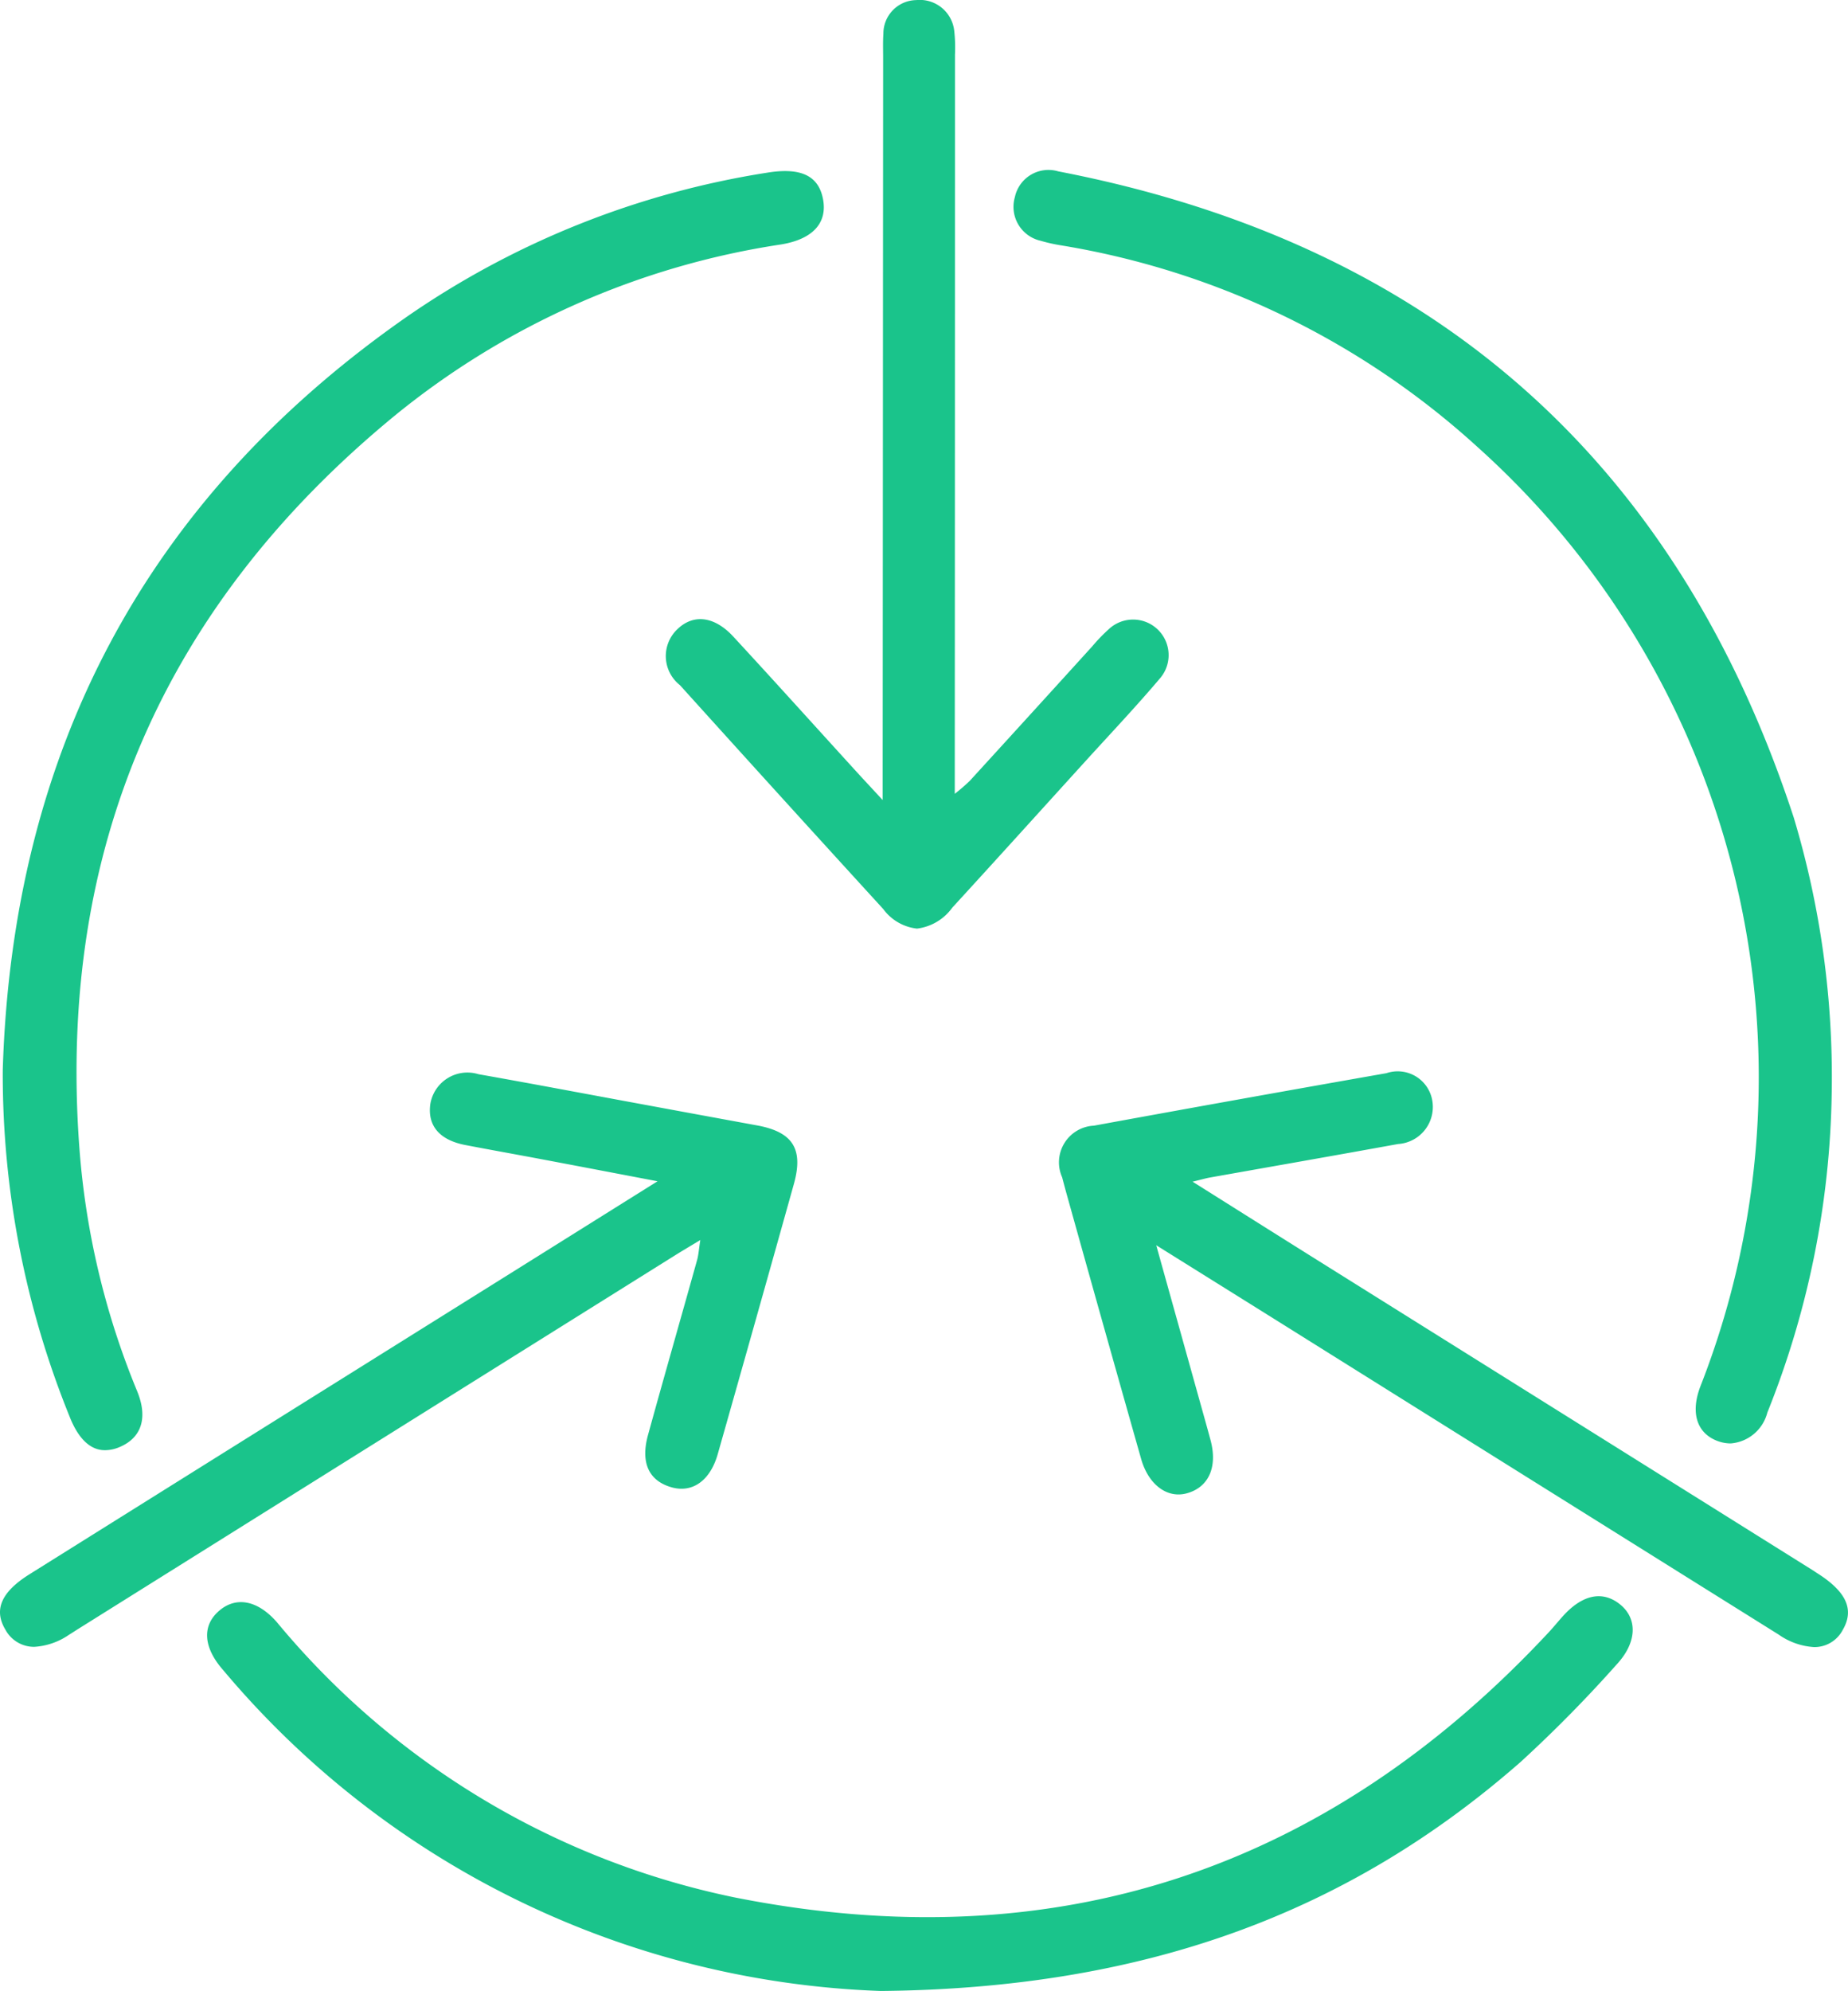
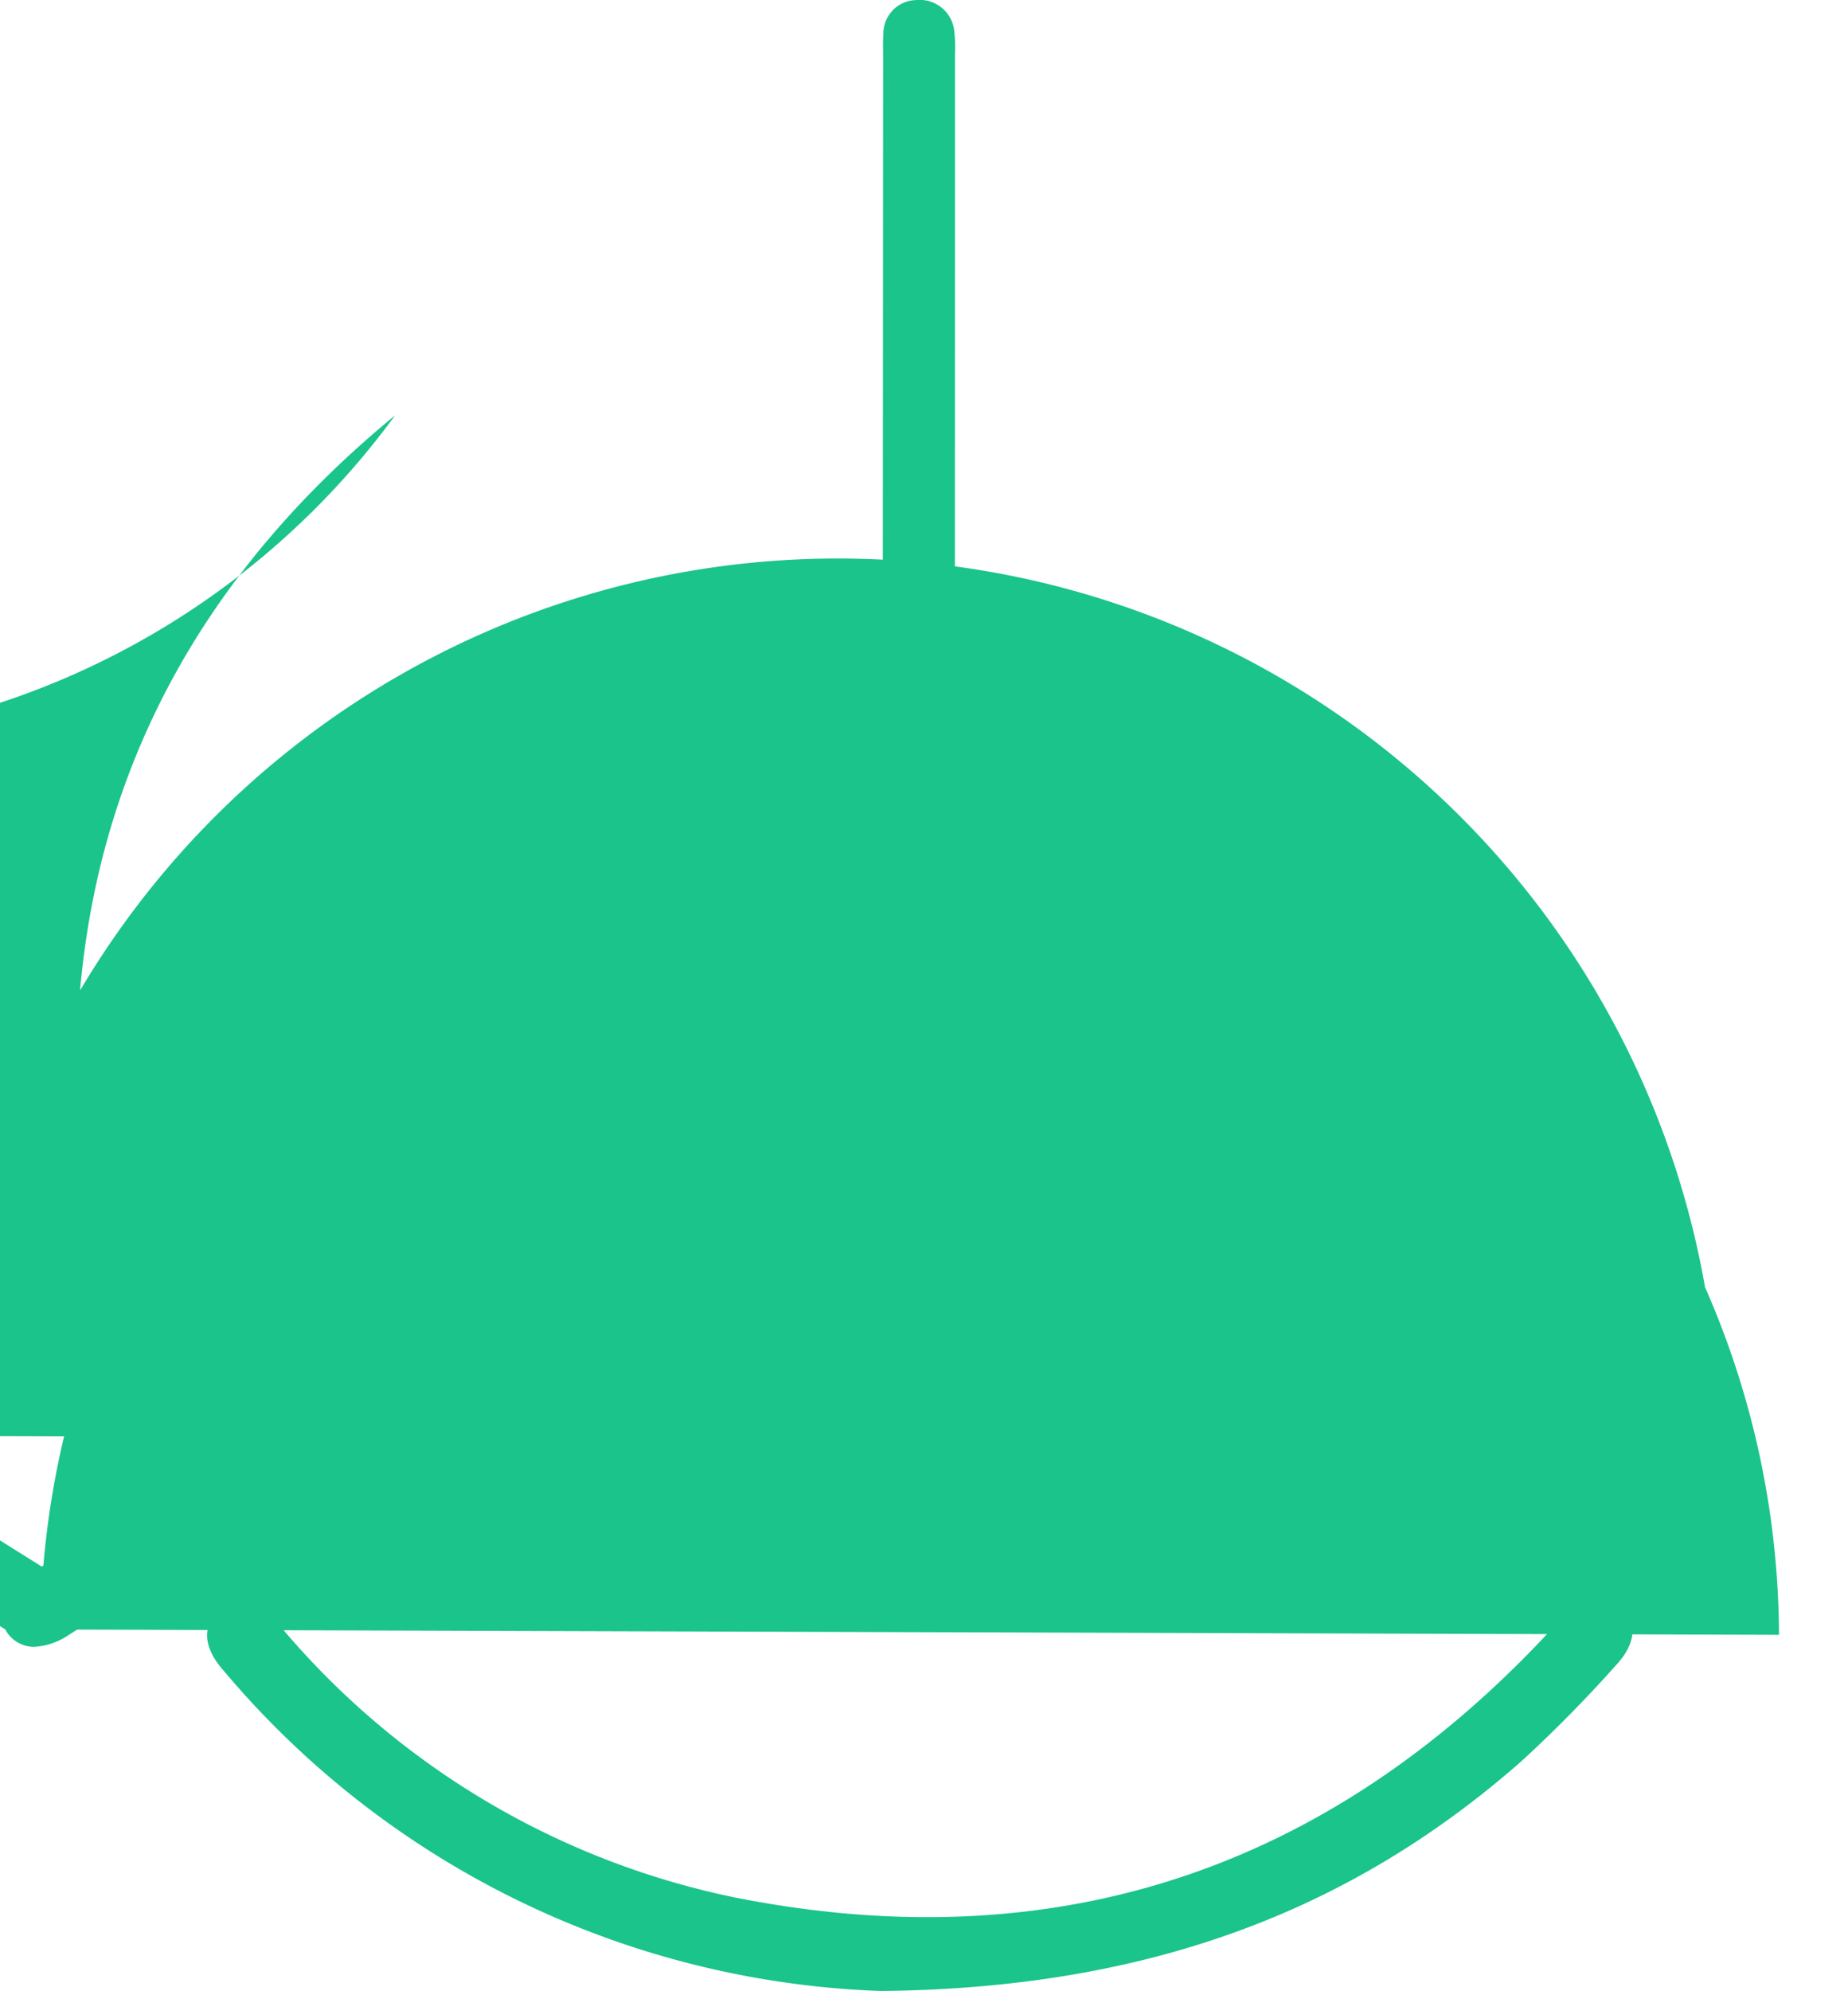
<svg xmlns="http://www.w3.org/2000/svg" width="65.011" height="70.004" viewBox="0 0 65.011 70.004">
-   <path id="Shape_20" data-name="Shape 20" d="M934.945,767.712c-.685-.78-.74-1.527-.176-2.045.6-.554,1.381-.428,2.076.373a28.33,28.33,0,0,0,16.07,9.665c11.235,2.242,20.831-.914,28.667-9.316.169-.182.327-.376.493-.562.689-.766,1.4-.914,2.014-.421s.611,1.328-.114,2.11a46.846,46.846,0,0,1-3.377,3.427c-6.125,5.37-13.308,7.97-22.511,8.057A31.654,31.654,0,0,1,934.945,767.712Zm-7.662-1.426c-.409-.691-.14-1.316.852-1.937q8.483-5.308,16.97-10.611l5.125-3.207c-1.526-.291-2.835-.541-4.146-.788-.87-.164-1.742-.319-2.612-.486-.914-.175-1.341-.682-1.234-1.445a1.322,1.322,0,0,1,1.692-1.046c1.88.332,3.757.689,5.634,1.034q2.082.385,4.164.766c1.256.229,1.643.822,1.3,2.056q-1.33,4.755-2.679,9.5c-.264.93-.883,1.369-1.606,1.174-.812-.221-1.12-.858-.847-1.847.566-2.054,1.154-4.1,1.727-6.152.049-.176.06-.365.112-.7-.371.224-.626.374-.877.531q-10.492,6.562-20.983,13.127c-.117.073-.232.15-.35.222a2.407,2.407,0,0,1-1.221.423A1.143,1.143,0,0,1,927.284,766.286Zm62.4.191q-8.8-5.5-17.6-11.007c-1.381-.863-2.763-1.725-4.309-2.69.522,1.869.995,3.563,1.468,5.257.148.533.3,1.064.444,1.6.253.949-.071,1.659-.843,1.867-.68.184-1.341-.3-1.6-1.211q-1.291-4.548-2.561-9.1c-.075-.266-.148-.533-.217-.8a1.291,1.291,0,0,1,1.116-1.817q5.142-.941,10.292-1.846a1.235,1.235,0,0,1,1.617.991,1.306,1.306,0,0,1-1.21,1.5c-2.2.4-4.411.786-6.617,1.178-.13.023-.257.061-.61.146,1.529.961,2.883,1.815,4.24,2.665q8.8,5.505,17.594,11.008c.047.03.092.062.139.092,1.03.651,1.314,1.282.9,1.993a1.121,1.121,0,0,1-1.007.606A2.415,2.415,0,0,1,989.682,766.477Zm-60.112-7.615a32.024,32.024,0,0,1-2.375-12.248c.346-11.2,5.031-20.1,14.27-26.518a30.561,30.561,0,0,1,12.612-5.026c1.168-.193,1.812.087,1.973.922s-.347,1.414-1.474,1.6A28.12,28.12,0,0,0,941,723.6c-8.1,6.646-11.878,15.21-11.112,25.709a27.757,27.757,0,0,0,2.035,8.6c.385.935.156,1.633-.6,1.959a1.321,1.321,0,0,1-.521.118C930.3,759.993,929.881,759.616,929.57,758.862Zm57.977.811c-.743-.261-1-.984-.624-1.948a29.77,29.77,0,0,0-7.835-33,28.633,28.633,0,0,0-14.655-7.1,5.714,5.714,0,0,1-.728-.163,1.223,1.223,0,0,1-.905-1.533,1.208,1.208,0,0,1,1.526-.907c13.064,2.521,21.731,10.072,25.877,22.729a31.7,31.7,0,0,1,1.333,9.681,31.365,31.365,0,0,1-2.265,11.233,1.447,1.447,0,0,1-1.284,1.083A1.322,1.322,0,0,1,987.548,759.673ZM958.17,740.958q-3.588-3.923-7.151-7.871a1.3,1.3,0,0,1-.081-1.976c.559-.532,1.292-.452,1.959.27,1.448,1.566,2.875,3.151,4.312,4.727.256.281.515.557.942,1.019v-1.174q.008-12.466.016-24.931c0-.277-.011-.555.009-.832A1.176,1.176,0,0,1,959.331,709a1.22,1.22,0,0,1,1.338,1.088,5.3,5.3,0,0,1,.025.83q0,12.466-.007,24.931v1.058a6.709,6.709,0,0,0,.528-.455q2.157-2.36,4.308-4.729a5.94,5.94,0,0,1,.578-.6,1.25,1.25,0,0,1,1.806,1.724c-.823.972-1.7,1.9-2.556,2.84-1.583,1.742-3.161,3.489-4.752,5.224a1.8,1.8,0,0,1-1.24.736A1.705,1.705,0,0,1,958.17,740.958Z" transform="translate(-927.099 -708.997)" fill="#1ac48b" />
+   <path id="Shape_20" data-name="Shape 20" d="M934.945,767.712c-.685-.78-.74-1.527-.176-2.045.6-.554,1.381-.428,2.076.373a28.33,28.33,0,0,0,16.07,9.665c11.235,2.242,20.831-.914,28.667-9.316.169-.182.327-.376.493-.562.689-.766,1.4-.914,2.014-.421s.611,1.328-.114,2.11a46.846,46.846,0,0,1-3.377,3.427c-6.125,5.37-13.308,7.97-22.511,8.057A31.654,31.654,0,0,1,934.945,767.712Zm-7.662-1.426c-.409-.691-.14-1.316.852-1.937q8.483-5.308,16.97-10.611l5.125-3.207c-1.526-.291-2.835-.541-4.146-.788-.87-.164-1.742-.319-2.612-.486-.914-.175-1.341-.682-1.234-1.445a1.322,1.322,0,0,1,1.692-1.046c1.88.332,3.757.689,5.634,1.034q2.082.385,4.164.766c1.256.229,1.643.822,1.3,2.056q-1.33,4.755-2.679,9.5c-.264.93-.883,1.369-1.606,1.174-.812-.221-1.12-.858-.847-1.847.566-2.054,1.154-4.1,1.727-6.152.049-.176.06-.365.112-.7-.371.224-.626.374-.877.531q-10.492,6.562-20.983,13.127c-.117.073-.232.15-.35.222a2.407,2.407,0,0,1-1.221.423A1.143,1.143,0,0,1,927.284,766.286Zq-8.8-5.5-17.6-11.007c-1.381-.863-2.763-1.725-4.309-2.69.522,1.869.995,3.563,1.468,5.257.148.533.3,1.064.444,1.6.253.949-.071,1.659-.843,1.867-.68.184-1.341-.3-1.6-1.211q-1.291-4.548-2.561-9.1c-.075-.266-.148-.533-.217-.8a1.291,1.291,0,0,1,1.116-1.817q5.142-.941,10.292-1.846a1.235,1.235,0,0,1,1.617.991,1.306,1.306,0,0,1-1.21,1.5c-2.2.4-4.411.786-6.617,1.178-.13.023-.257.061-.61.146,1.529.961,2.883,1.815,4.24,2.665q8.8,5.505,17.594,11.008c.047.03.092.062.139.092,1.03.651,1.314,1.282.9,1.993a1.121,1.121,0,0,1-1.007.606A2.415,2.415,0,0,1,989.682,766.477Zm-60.112-7.615a32.024,32.024,0,0,1-2.375-12.248c.346-11.2,5.031-20.1,14.27-26.518a30.561,30.561,0,0,1,12.612-5.026c1.168-.193,1.812.087,1.973.922s-.347,1.414-1.474,1.6A28.12,28.12,0,0,0,941,723.6c-8.1,6.646-11.878,15.21-11.112,25.709a27.757,27.757,0,0,0,2.035,8.6c.385.935.156,1.633-.6,1.959a1.321,1.321,0,0,1-.521.118C930.3,759.993,929.881,759.616,929.57,758.862Zm57.977.811c-.743-.261-1-.984-.624-1.948a29.77,29.77,0,0,0-7.835-33,28.633,28.633,0,0,0-14.655-7.1,5.714,5.714,0,0,1-.728-.163,1.223,1.223,0,0,1-.905-1.533,1.208,1.208,0,0,1,1.526-.907c13.064,2.521,21.731,10.072,25.877,22.729a31.7,31.7,0,0,1,1.333,9.681,31.365,31.365,0,0,1-2.265,11.233,1.447,1.447,0,0,1-1.284,1.083A1.322,1.322,0,0,1,987.548,759.673ZM958.17,740.958q-3.588-3.923-7.151-7.871a1.3,1.3,0,0,1-.081-1.976c.559-.532,1.292-.452,1.959.27,1.448,1.566,2.875,3.151,4.312,4.727.256.281.515.557.942,1.019v-1.174q.008-12.466.016-24.931c0-.277-.011-.555.009-.832A1.176,1.176,0,0,1,959.331,709a1.22,1.22,0,0,1,1.338,1.088,5.3,5.3,0,0,1,.025.83q0,12.466-.007,24.931v1.058a6.709,6.709,0,0,0,.528-.455q2.157-2.36,4.308-4.729a5.94,5.94,0,0,1,.578-.6,1.25,1.25,0,0,1,1.806,1.724c-.823.972-1.7,1.9-2.556,2.84-1.583,1.742-3.161,3.489-4.752,5.224a1.8,1.8,0,0,1-1.24.736A1.705,1.705,0,0,1,958.17,740.958Z" transform="translate(-927.099 -708.997)" fill="#1ac48b" />
</svg>